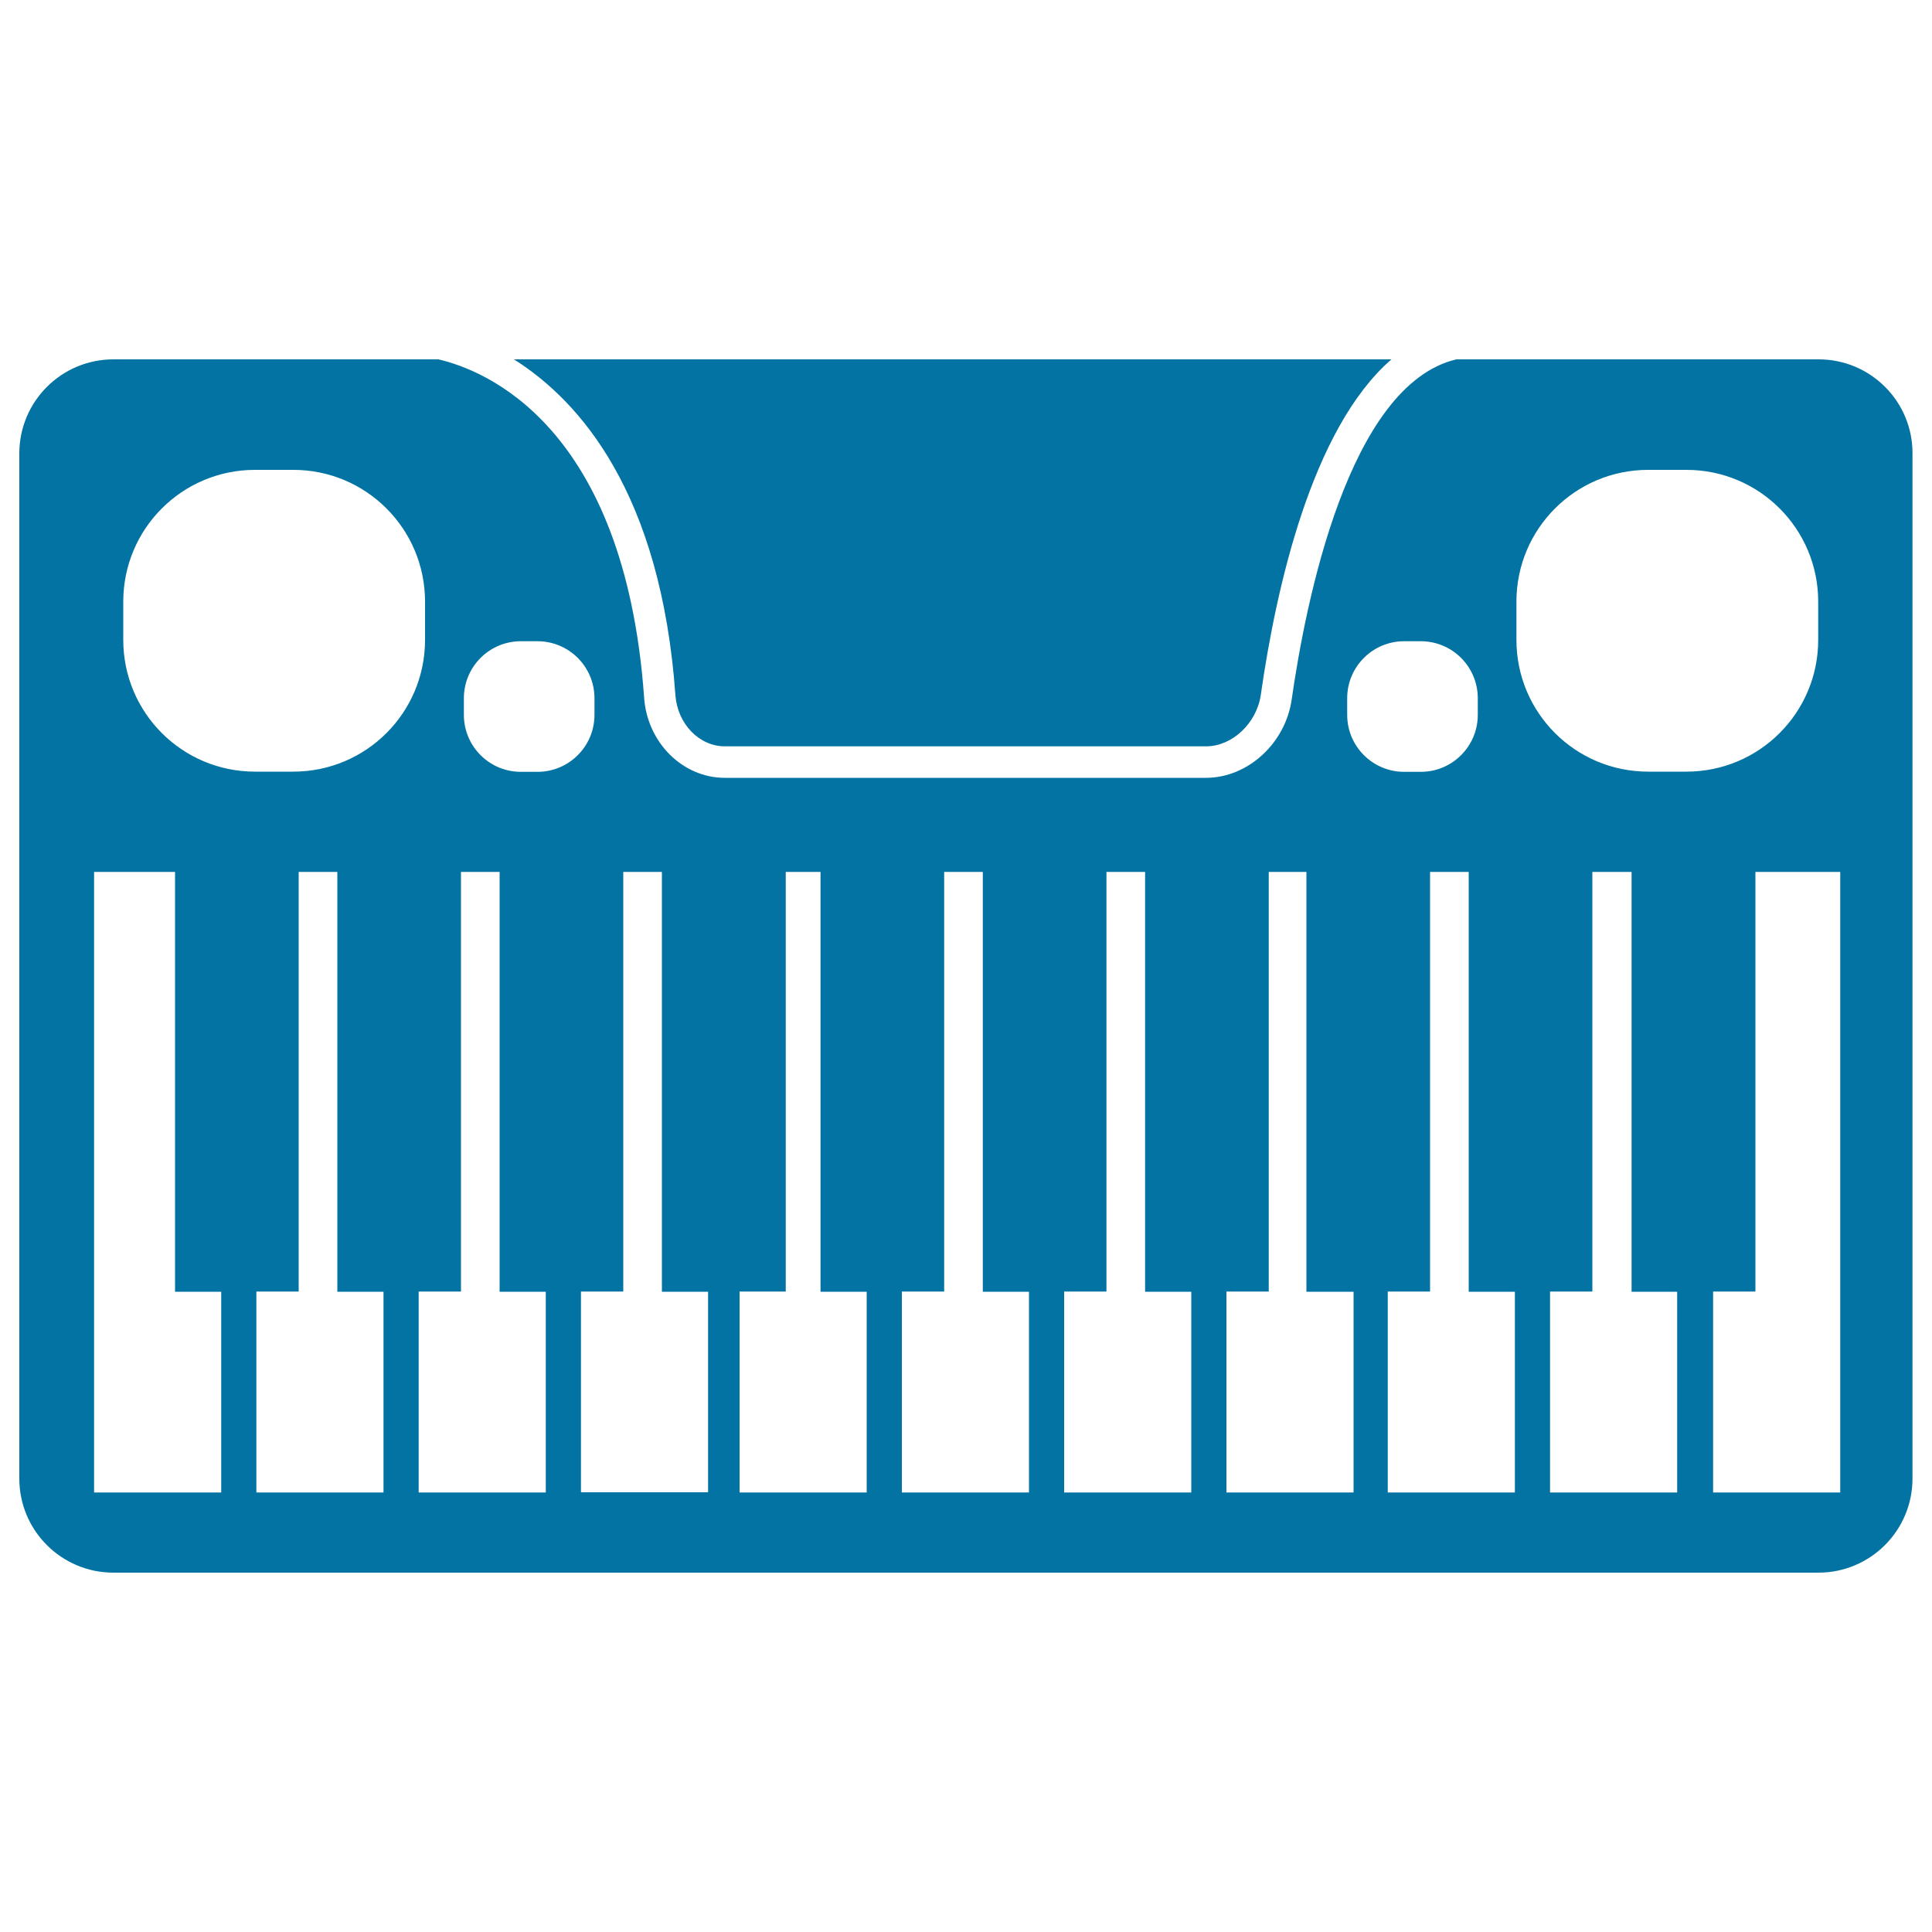
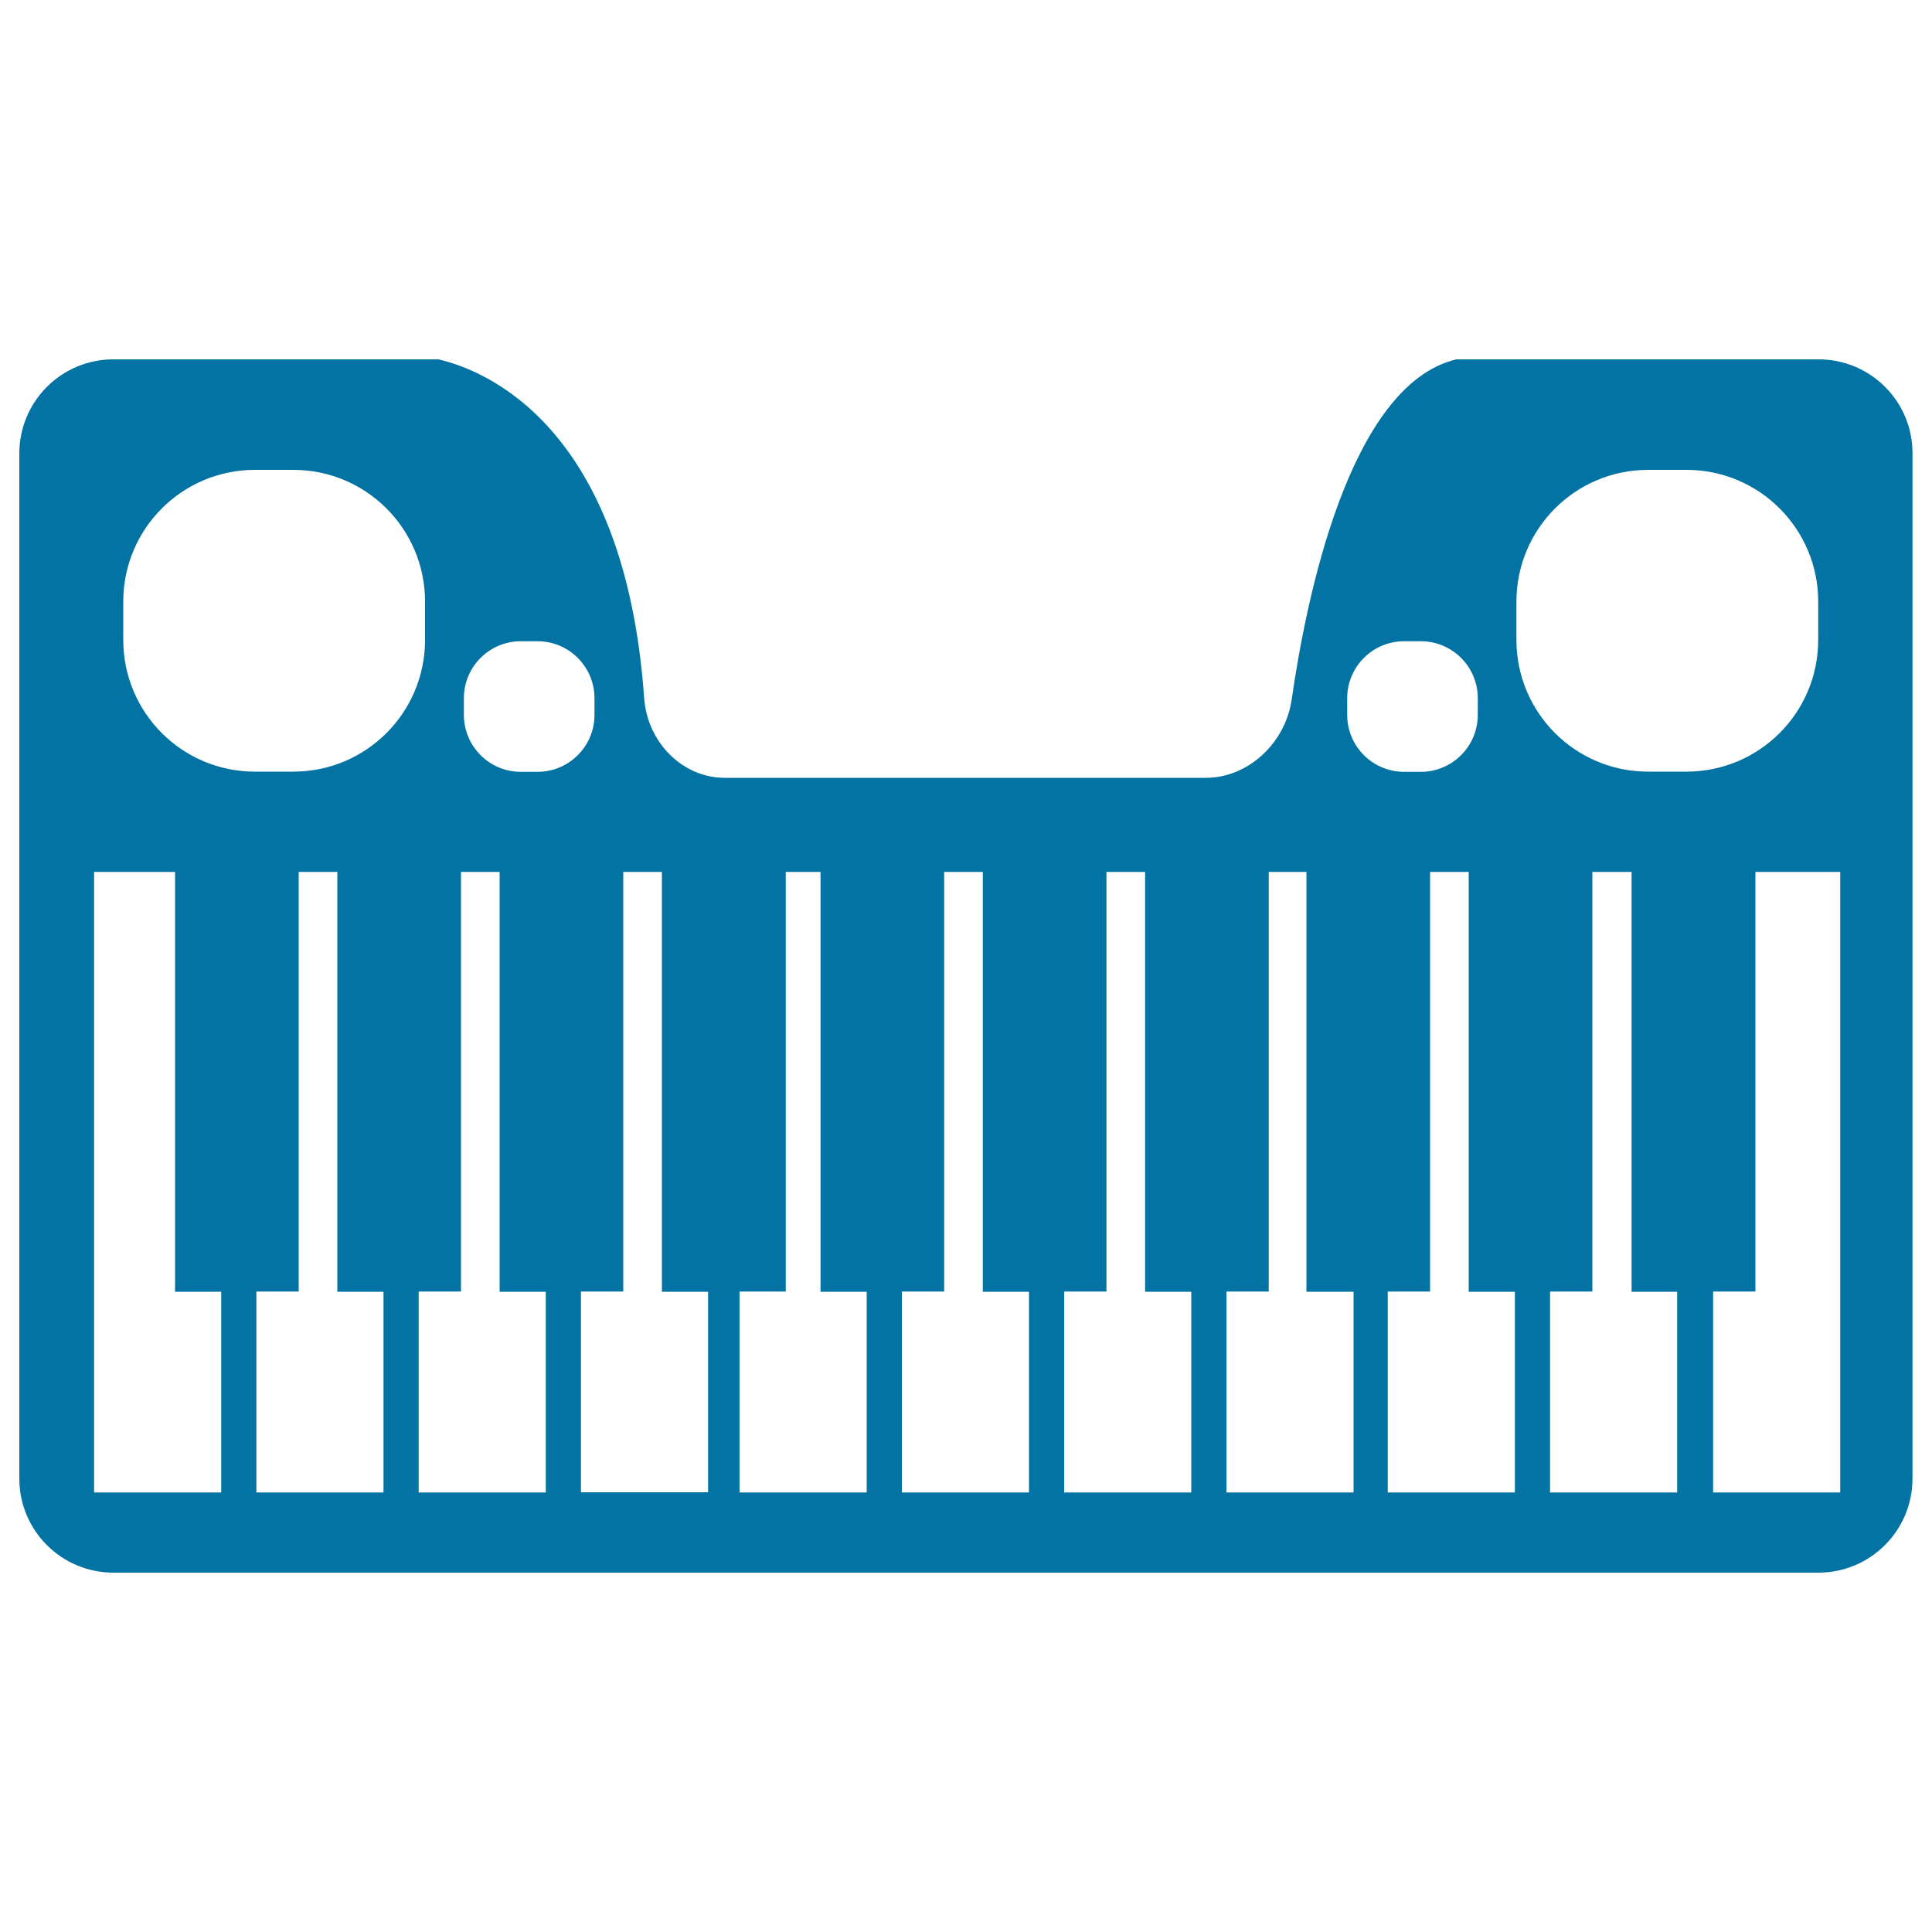
<svg xmlns="http://www.w3.org/2000/svg" viewBox="0 0 1000 1000" style="fill:#0273a2">
  <title>Synthesizer SVG icon</title>
  <g>
    <path d="M941.3,186H753.8c-55.9,13.3-78,125.8-85.2,175.9c-3.2,22.8-22.7,40.7-44.4,40.7H375.1c-21.7,0-40.1-18.2-41.7-41.5C323.3,220,250.8,191.5,226.9,186H58.7C31.8,186,10,207.8,10,234.7v530.6c0,26.9,21.8,48.7,48.7,48.7h882.5c26.9,0,48.7-21.8,48.7-48.7V234.7C990,207.8,968.2,186,941.3,186z M366.5,772.4h-65.8V668.5h21.9V451.3h20v217.3h23.9L366.5,772.4L366.5,772.4z M48.7,451.3h41.9v217.3h23.9v103.9H48.7V451.3z M132.7,668.5h21.9V451.3h20v217.3h23.9v103.9h-65.8V668.5z M216.7,668.5h21.9V451.3h20v217.3h23.9v103.9h-65.8V668.5z M382.8,668.5h23.9V451.3h18v217.3h23.9v103.9h-65.8C382.8,772.5,382.8,668.5,382.8,668.5z M466.8,668.5h21.9V451.3h20v217.3h23.9v103.9h-65.8V668.5z M550.8,668.5h21.9V451.3h20v217.3h23.9v103.9h-65.8L550.8,668.5L550.8,668.5z M634.8,668.5h21.9V451.3h19.5v217.3h24.4v103.9h-65.8V668.5z M886.7,668.5h21.9V451.3h43.9v321.2h-65.8V668.5z M718.3,668.5h21.9V451.3h20v217.3h23.9v103.9h-65.8V668.5L718.3,668.5z M802.3,668.5h21.9V451.3h20.3v217.3h23.6v103.9h-65.8V668.5z M784.9,311.4c0-37.7,30.5-68.2,68.2-68.2h19.8c37.7,0,68.2,30.5,68.2,68.2v19.8c0,37.7-30.5,68.2-68.2,68.2h-19.8c-37.7,0-68.2-30.5-68.2-68.2V311.4L784.9,311.4z M697.3,361.4c0-16.3,13.2-29.5,29.5-29.5h8.6c16.3,0,29.5,13.2,29.5,29.5v8.6c0,16.3-13.2,29.5-29.5,29.5h-8.6c-16.3,0-29.5-13.2-29.5-29.5V361.4z M240.1,361.4c0-16.3,13.2-29.5,29.5-29.5h8.6c16.3,0,29.5,13.2,29.5,29.5v8.6c0,16.3-13.2,29.5-29.5,29.5h-8.6c-16.3,0-29.5-13.2-29.5-29.5L240.1,361.4L240.1,361.4z M63.8,311.4c0-37.7,30.5-68.2,68.2-68.2h19.8c37.7,0,68.2,30.5,68.2,68.2v19.8c0,37.7-30.5,68.2-68.2,68.2H132c-37.7,0-68.2-30.5-68.2-68.2L63.8,311.4L63.8,311.4z" />
-     <path d="M349.6,359.9c1.1,14.8,12.3,26.4,25.6,26.4h249.1c13.5,0,26.2-12,28.3-26.7c7.8-54.7,26.2-137.7,67.6-173.6H266C300.1,207.5,342.1,255.1,349.6,359.9z" />
  </g>
</svg>